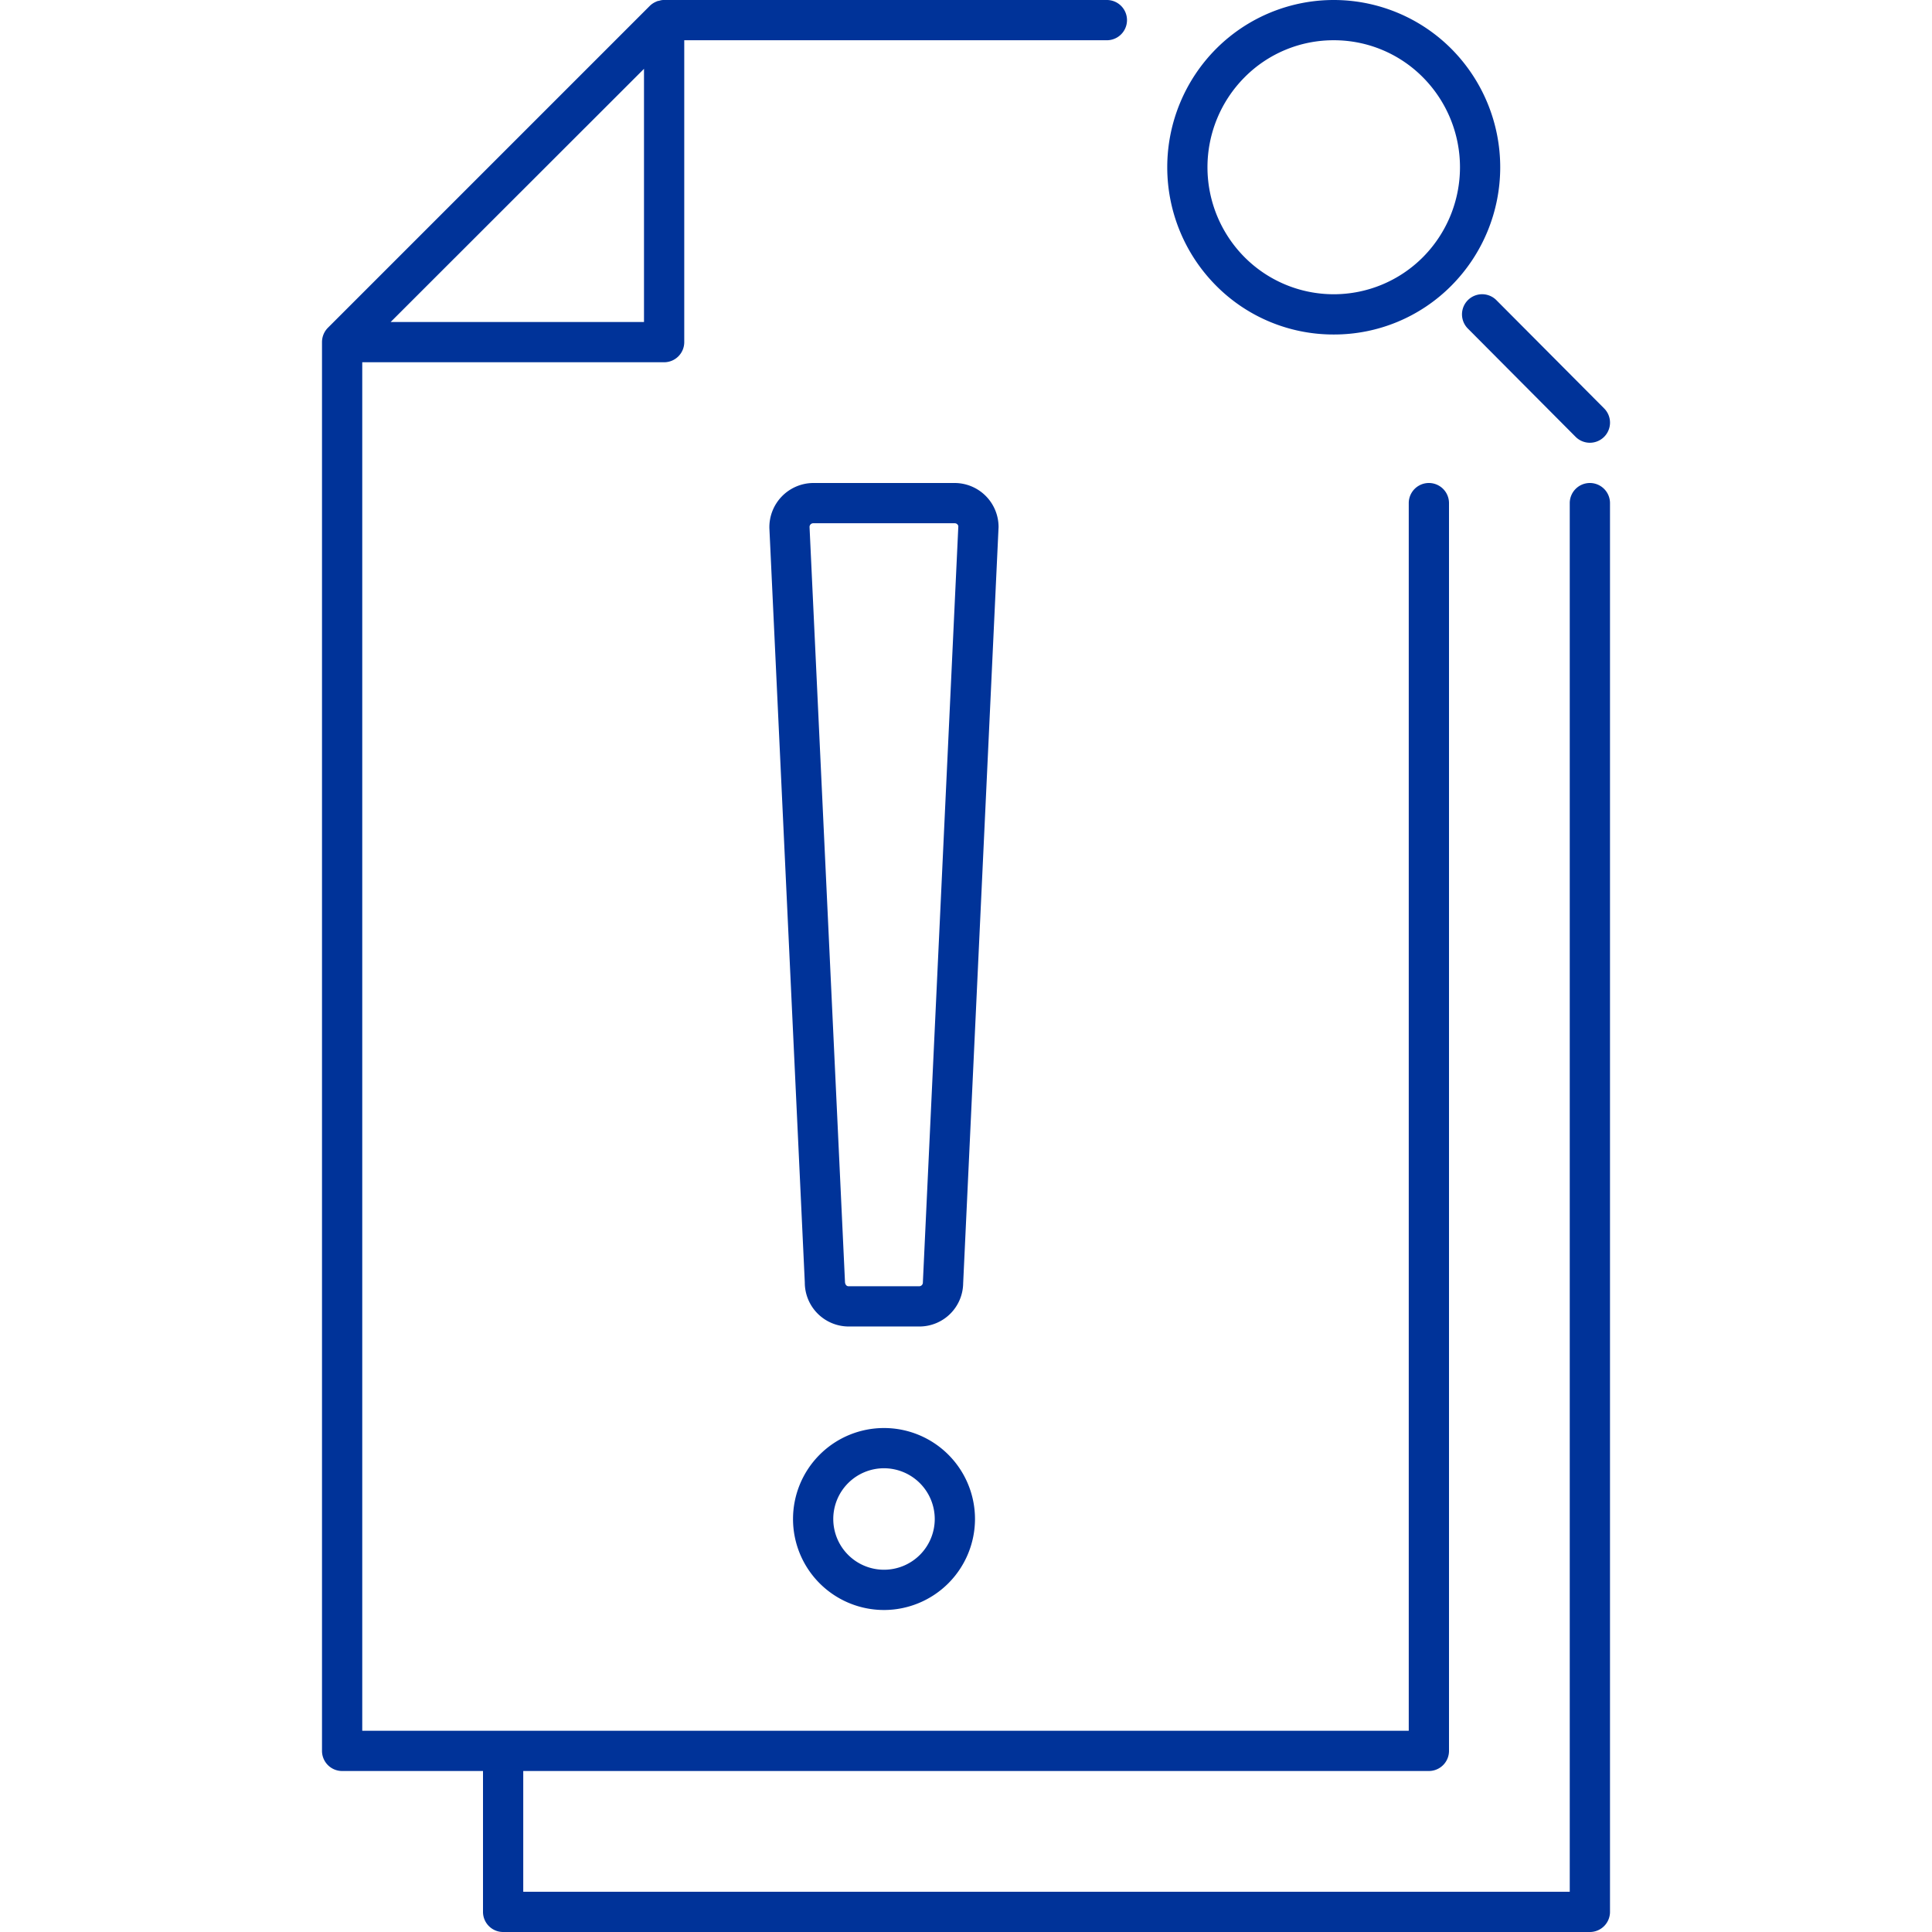
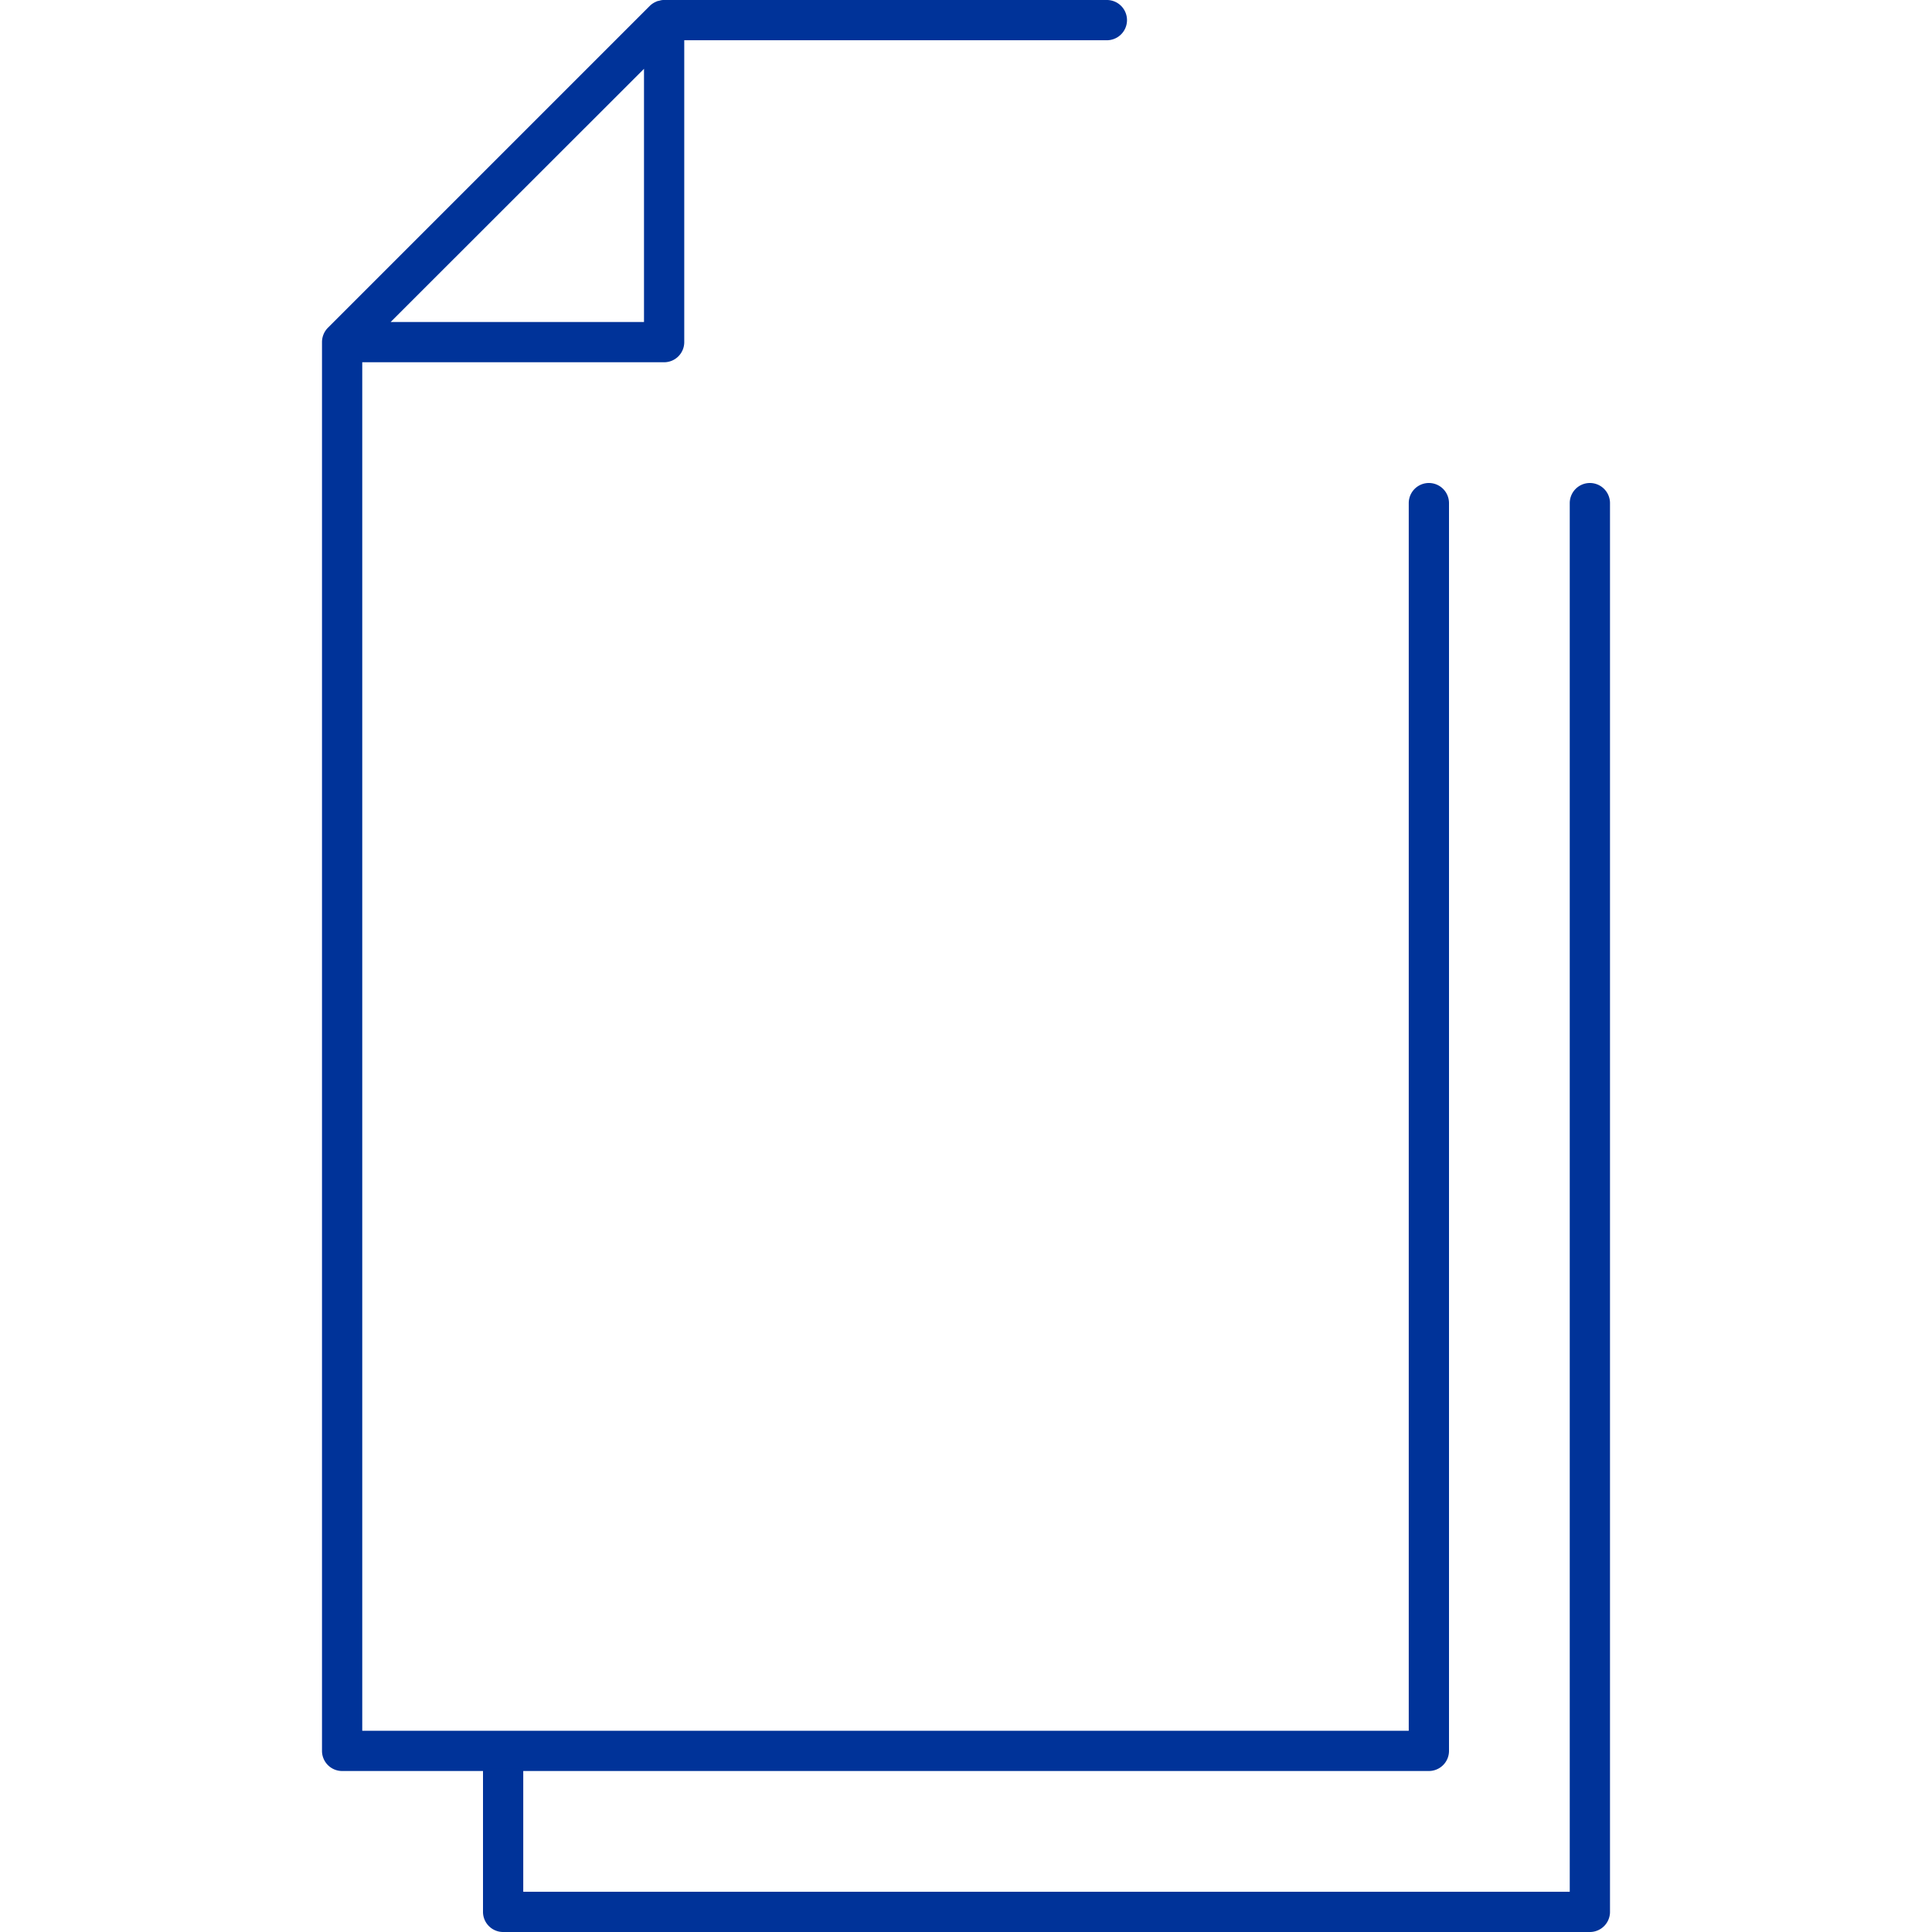
<svg xmlns="http://www.w3.org/2000/svg" width="96" height="96" viewBox="0 0 96 96">
  <g id="Document_magnify-glass_esclamation-point" transform="translate(48 48)">
    <g id="Group_8890" data-name="Group 8890" transform="translate(-48 -48)">
-       <rect id="Rectangle_2491" data-name="Rectangle 2491" width="96" height="96" fill="#039" opacity="0" />
      <g id="Group_8889" data-name="Group 8889">
-         <path id="Path_22701" data-name="Path 22701" d="M43.925,80a4.521,4.521,0,1,1,4.522-4.522A4.527,4.527,0,0,1,43.925,80Zm0-7.043a2.521,2.521,0,1,0,2.522,2.521A2.525,2.525,0,0,0,43.925,72.957Zm1.761-7.044H42.164a2.185,2.185,0,0,1-2.174-2.191L38.23,26.238A2.195,2.195,0,0,1,40.4,24h7.044a2.186,2.186,0,0,1,2.174,2.191L47.859,63.769A2.174,2.174,0,0,1,45.686,65.913ZM40.4,26a.184.184,0,0,0-.174.191l1.76,37.484c0,.152.079.238.175.238h3.522a.183.183,0,0,0,.174-.191l1.762-37.577A.181.181,0,0,0,47.447,26Z" fill="#039" />
        <g id="Group_8888" data-name="Group 8888">
          <g id="Group_8887" data-name="Group 8887">
-             <path id="Path_22702" data-name="Path 22702" d="M66.272,16.621a8.206,8.206,0,0,1-5.854-2.436,8.345,8.345,0,0,1,0-11.749,8.253,8.253,0,0,1,11.709,0,8.345,8.345,0,0,1,0,11.749h0A8.207,8.207,0,0,1,66.272,16.621ZM66.272,2a6.219,6.219,0,0,0-4.436,1.847,6.34,6.34,0,0,0,0,8.927,6.252,6.252,0,0,0,8.873,0h0a6.342,6.342,0,0,0,0-8.927A6.22,6.22,0,0,0,66.272,2Zm5.146,11.479h0Z" fill="#039" />
-           </g>
-           <path id="Path_22703" data-name="Path 22703" d="M79,22a1,1,0,0,1-.709-.294l-5.354-5.38a1,1,0,0,1,1.418-1.411l5.354,5.379A1,1,0,0,1,79,22Z" fill="#039" />
+             </g>
        </g>
        <path id="Path_22704" data-name="Path 22704" d="M79,24a1,1,0,0,0-1,1V94H26V88H71a1,1,0,0,0,.922-.612A.99.99,0,0,0,72,87V25a1,1,0,0,0-2,0V86H18V18H33a1,1,0,0,0,1-1V2H55a1,1,0,0,0,0-2H33a.69.69,0,0,0-.25.04.361.361,0,0,0-.139.04,1,1,0,0,0-.321.21l-16,16A1.014,1.014,0,0,0,16,17V87a1,1,0,0,0,1,1h7v7a1,1,0,0,0,1,1H79a1,1,0,0,0,1-1V25A1,1,0,0,0,79,24ZM32,3.42V16H19.41Z" fill="#039" />
      </g>
    </g>
  </g>
</svg>